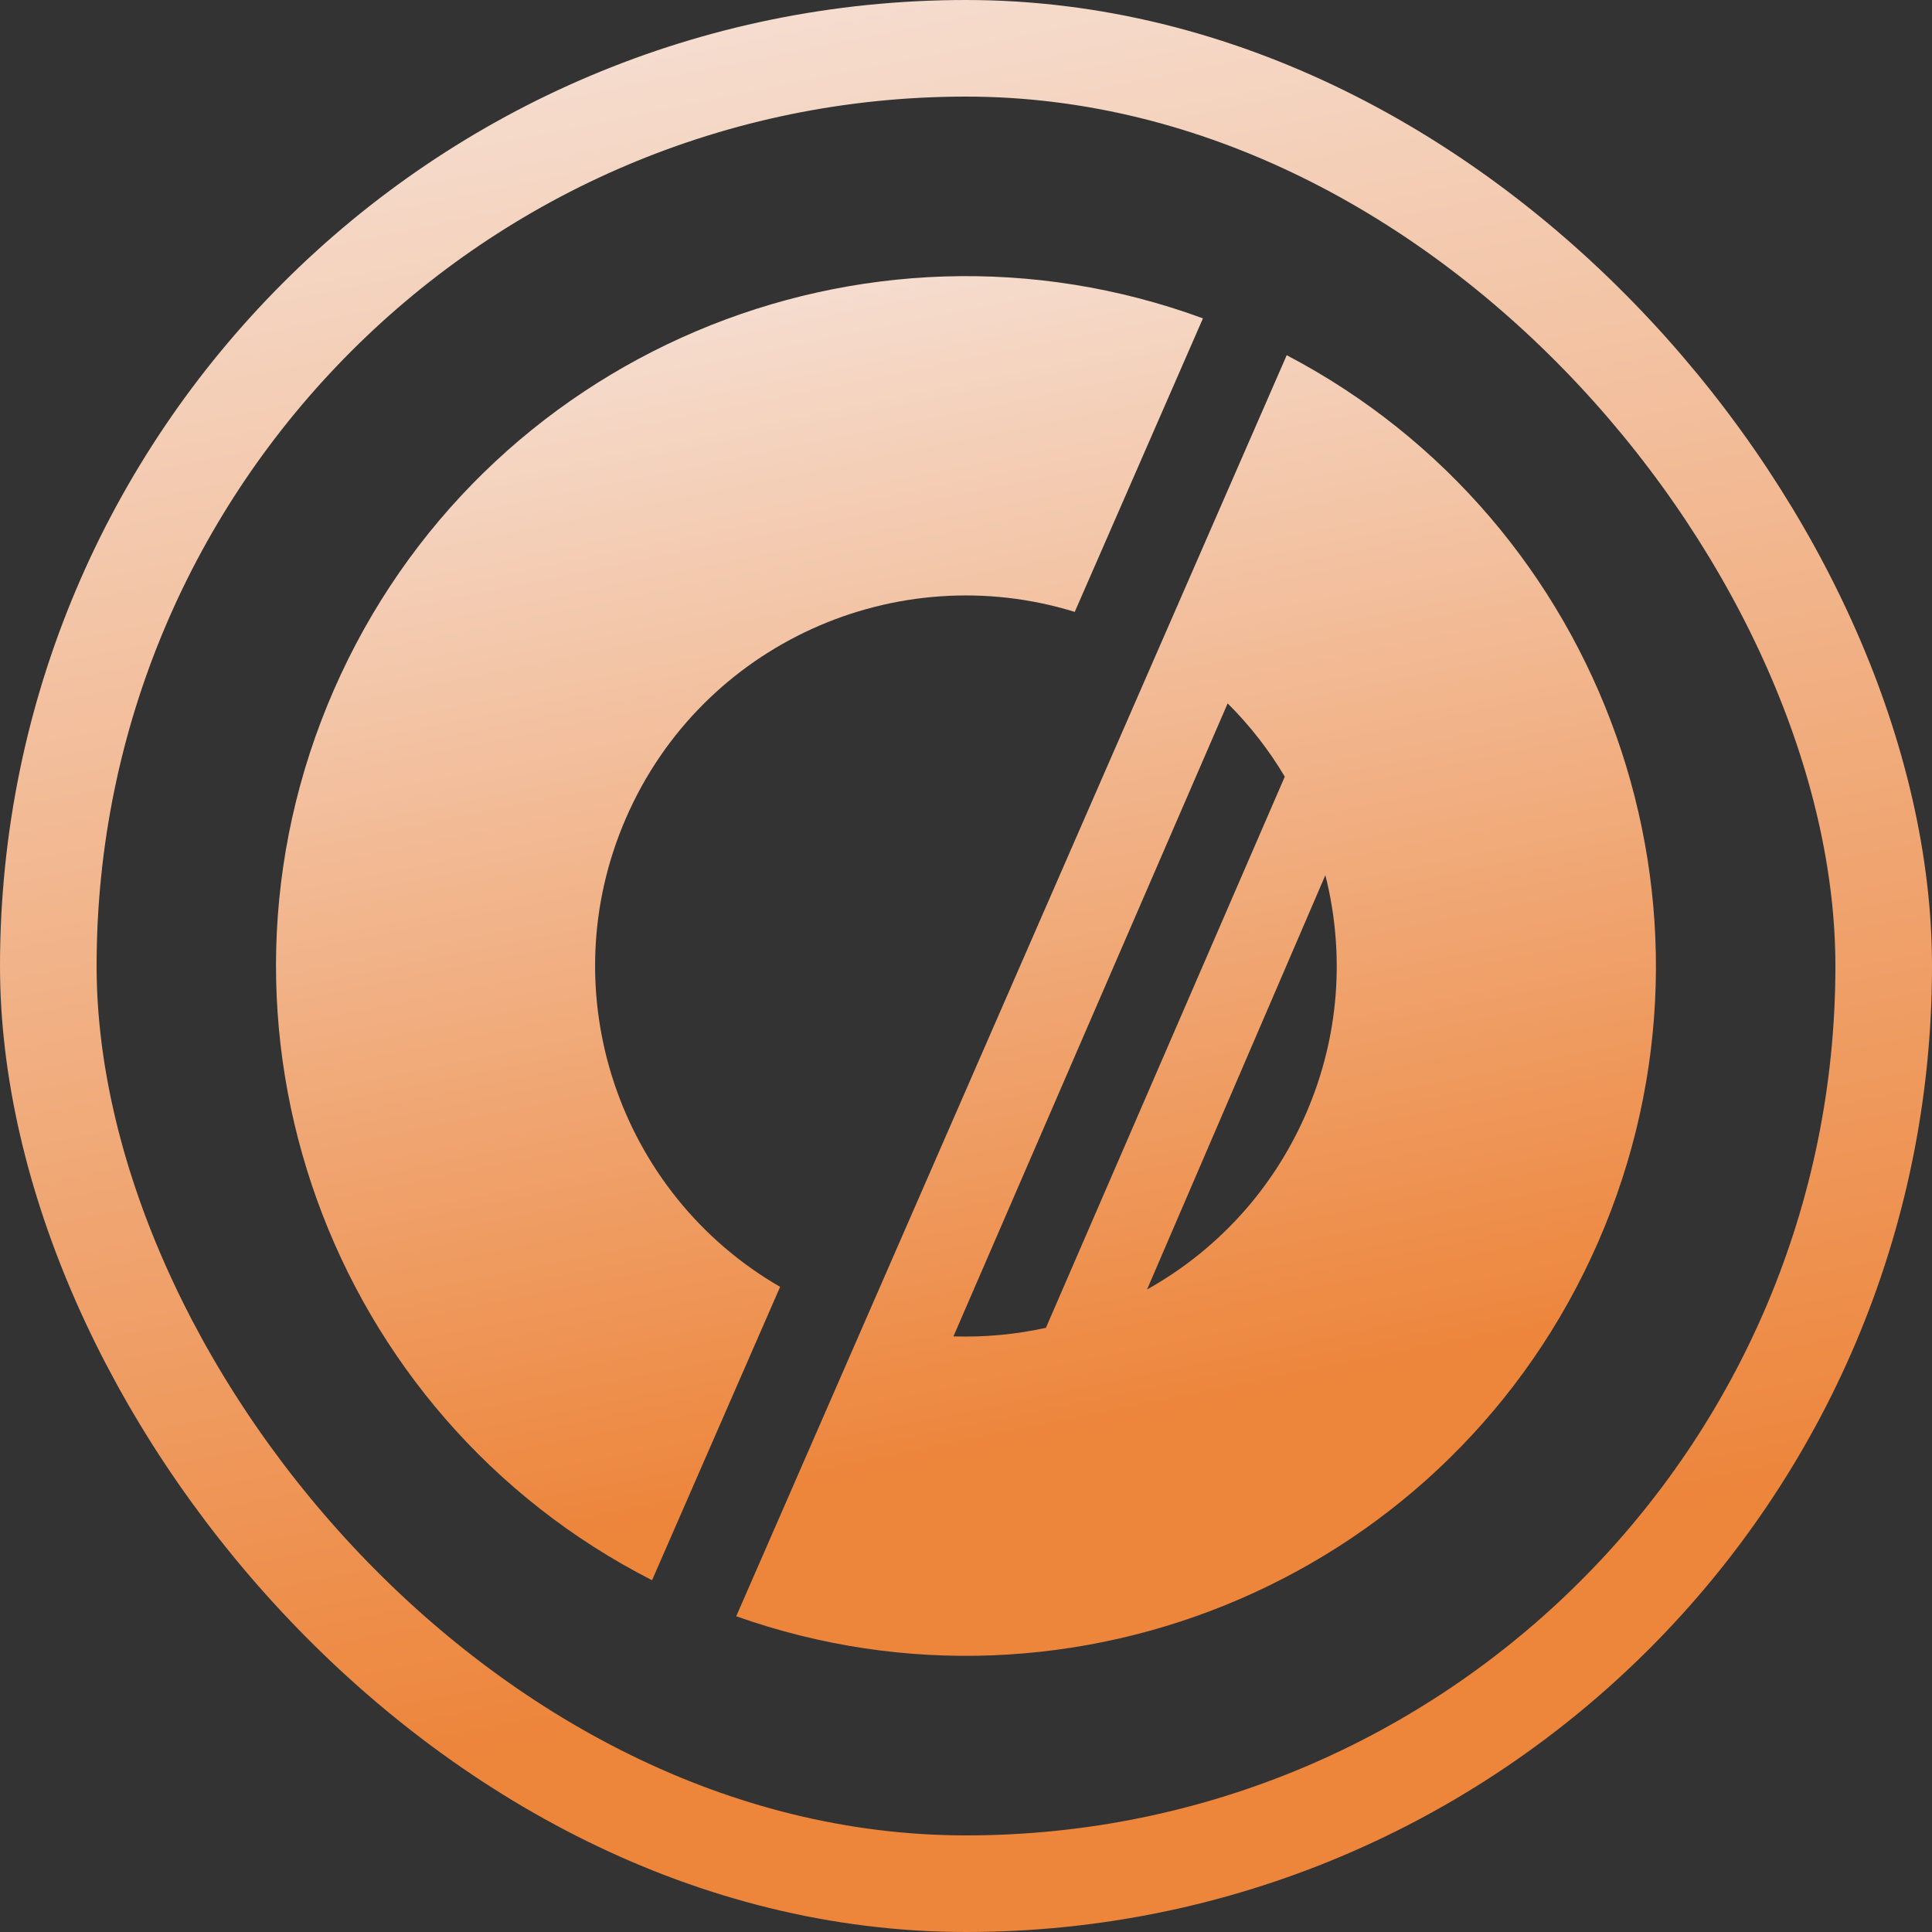
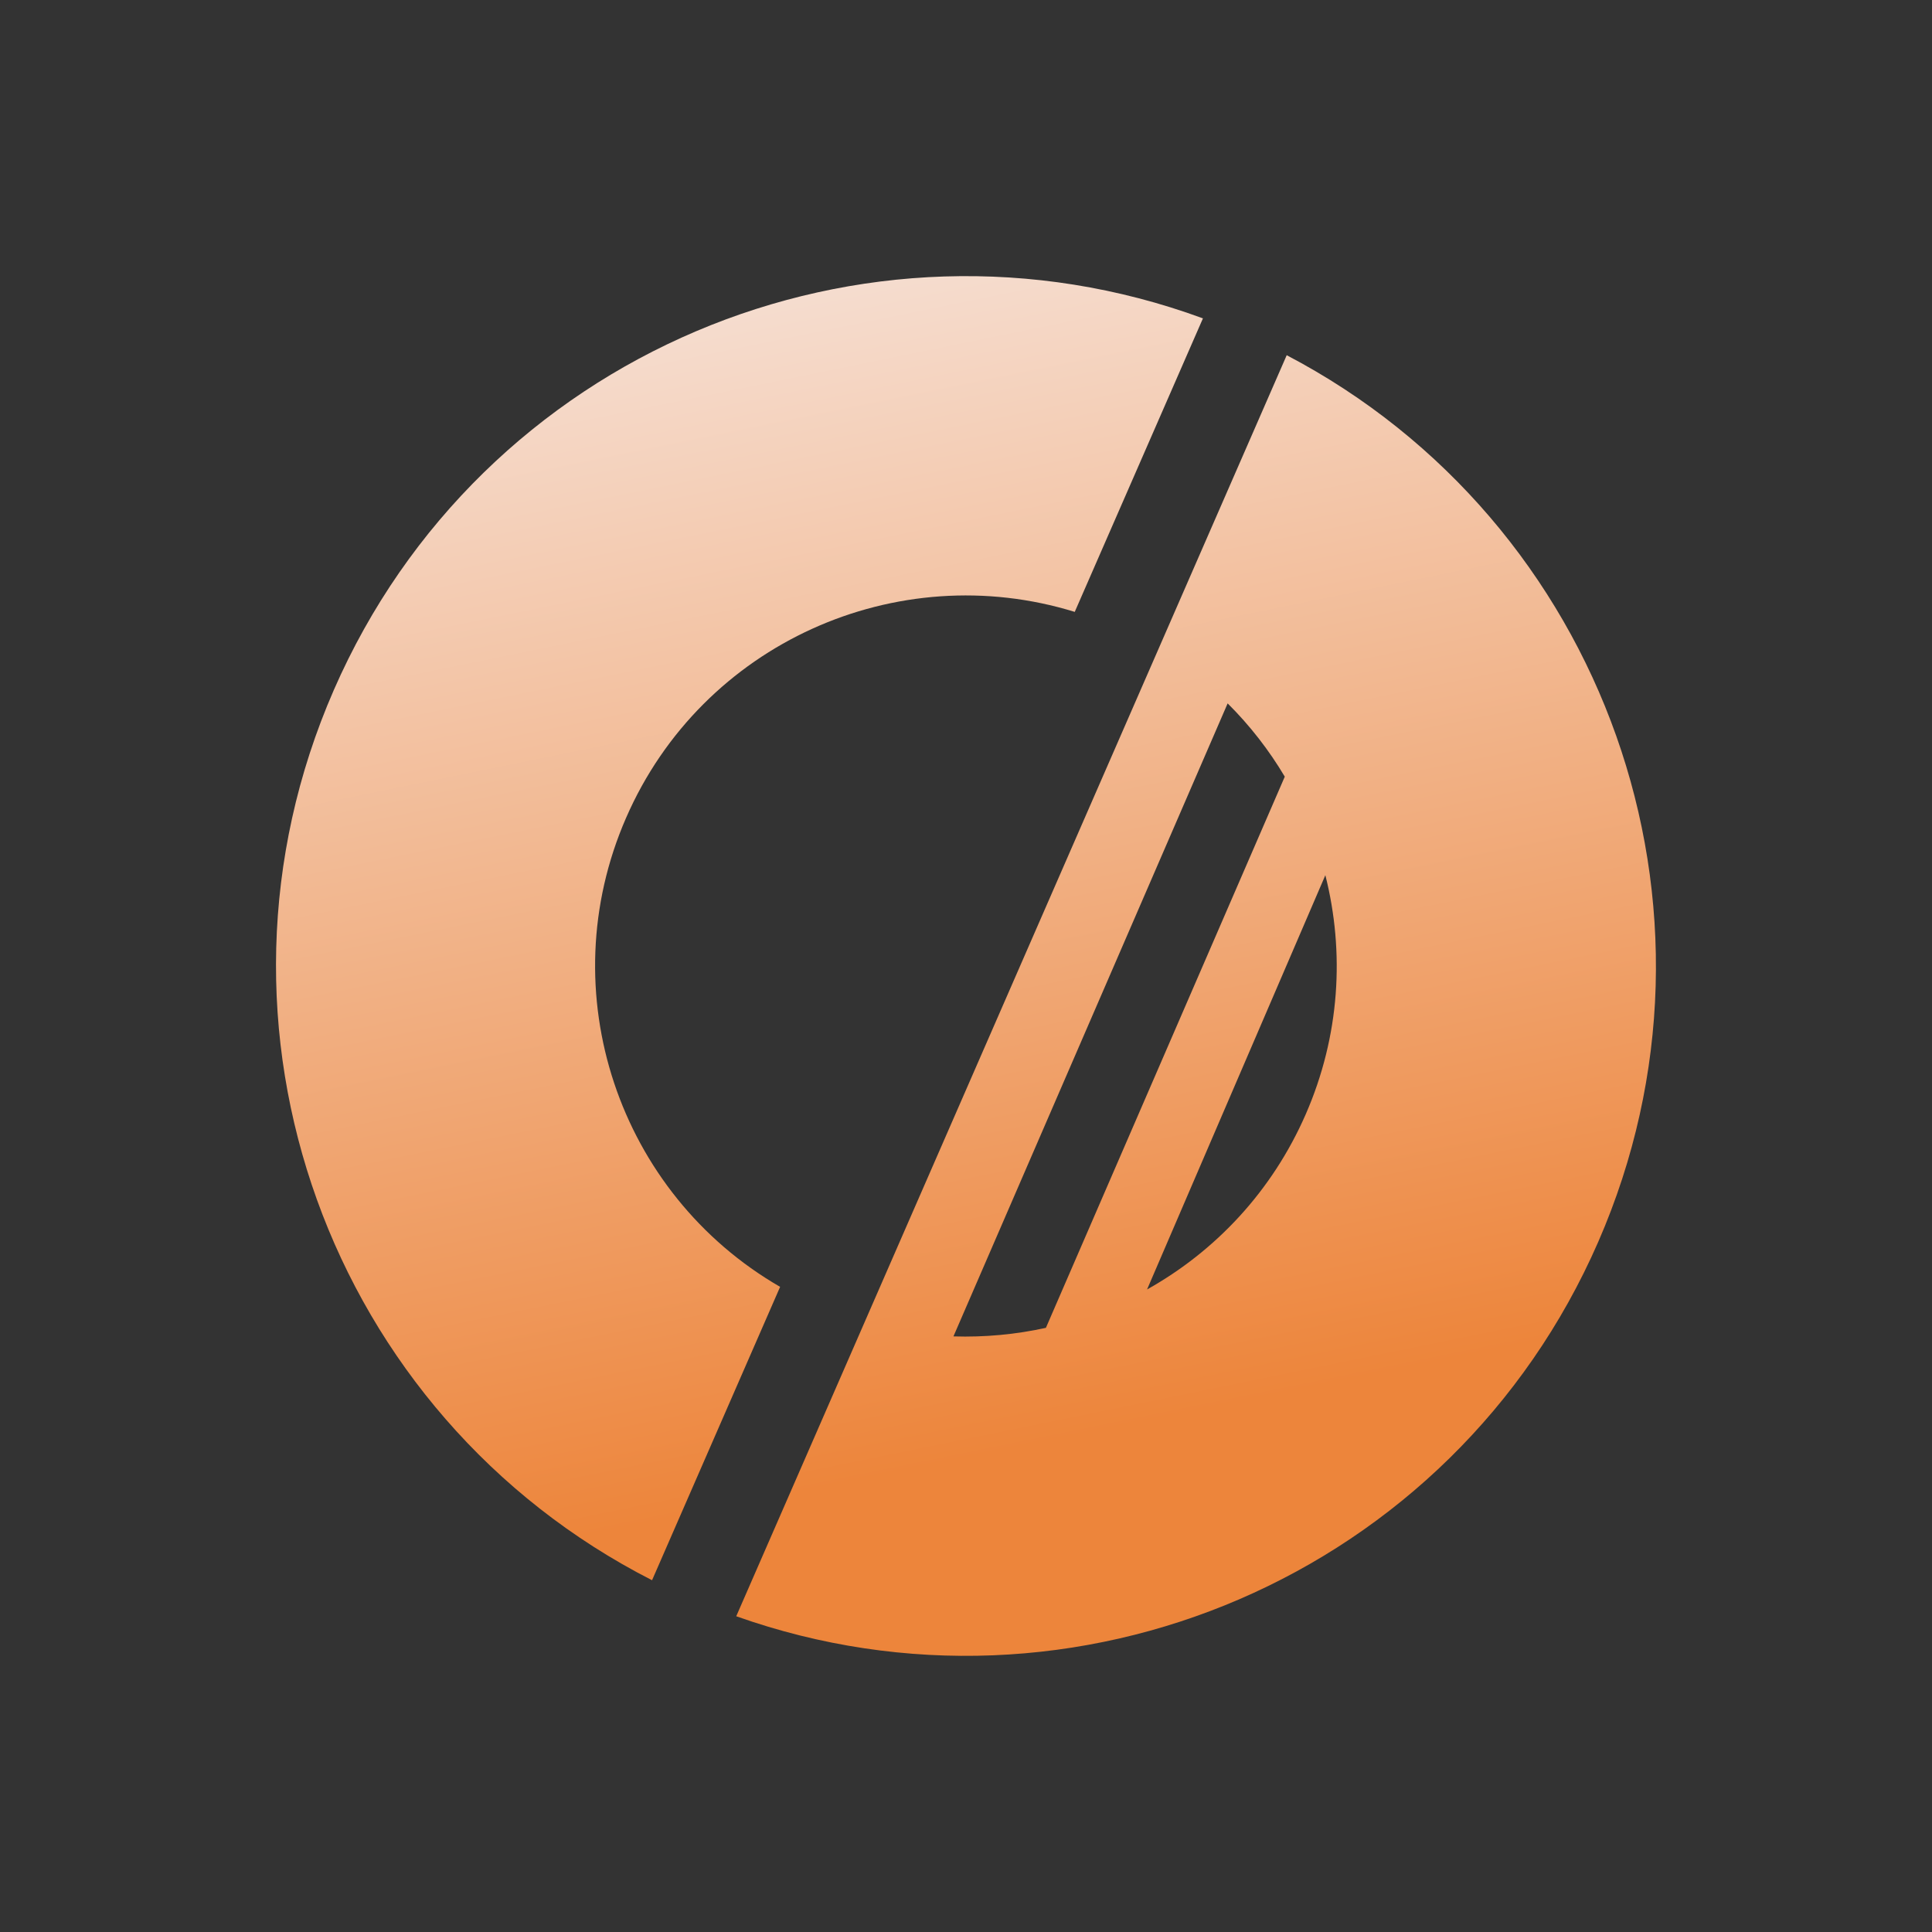
<svg xmlns="http://www.w3.org/2000/svg" width="14" height="14" viewBox="0 0 14 14" fill="none">
  <rect x="0" y="0" width="14" height="14" fill="#333333" stroke="none" />
-   <rect x="0.35" y="0.35" width="13.3" height="13.3" rx="6.65" stroke="url(#paint0_linear_15852_26948)" stroke-width="0.7" />
-   <path d="M9.324 2.574C11.626 3.78 12.637 6.581 11.581 9C10.525 11.419 7.784 12.581 5.335 11.712L9.324 2.574ZM2.419 5C3.483 2.564 6.254 1.402 8.717 2.307L7.788 4.434C6.5 4.036 5.089 4.66 4.537 5.926C3.985 7.191 4.485 8.651 5.653 9.325L4.725 11.451C2.387 10.259 1.355 7.437 2.419 5ZM6.909 9.684C7.136 9.691 7.361 9.67 7.579 9.622L9.31 5.628C9.196 5.436 9.057 5.257 8.896 5.097L6.909 9.684ZM8.312 9.344C8.807 9.067 9.218 8.633 9.462 8.074C9.71 7.506 9.745 6.899 9.604 6.342L8.312 9.344Z" fill="url(#paint1_linear_15852_26948)" />
+   <path d="M9.324 2.574C11.626 3.78 12.637 6.581 11.581 9C10.525 11.419 7.784 12.581 5.335 11.712L9.324 2.574ZM2.419 5C3.483 2.564 6.254 1.402 8.717 2.307L7.788 4.434C6.5 4.036 5.089 4.66 4.537 5.926C3.985 7.191 4.485 8.651 5.653 9.325L4.725 11.451C2.387 10.259 1.355 7.437 2.419 5ZM6.909 9.684C7.136 9.691 7.361 9.67 7.579 9.622L9.31 5.628C9.196 5.436 9.057 5.257 8.896 5.097L6.909 9.684ZM8.312 9.344C8.807 9.067 9.218 8.633 9.462 8.074C9.71 7.506 9.745 6.899 9.604 6.342Z" fill="url(#paint1_linear_15852_26948)" />
  <defs>
    <linearGradient id="paint0_linear_15852_26948" x1="7.074" y1="13.75" x2="3.591" y2="-3.288" gradientUnits="userSpaceOnUse">
      <stop offset="0.099" stop-color="#ED853B" />
      <stop offset="1" stop-color="#F8F8FD" />
    </linearGradient>
    <linearGradient id="paint1_linear_15852_26948" x1="7.052" y1="11.82" x2="4.566" y2="-0.347" gradientUnits="userSpaceOnUse">
      <stop offset="0.099" stop-color="#ED853B" />
      <stop offset="1" stop-color="#F8F8FD" />
    </linearGradient>
  </defs>
</svg>